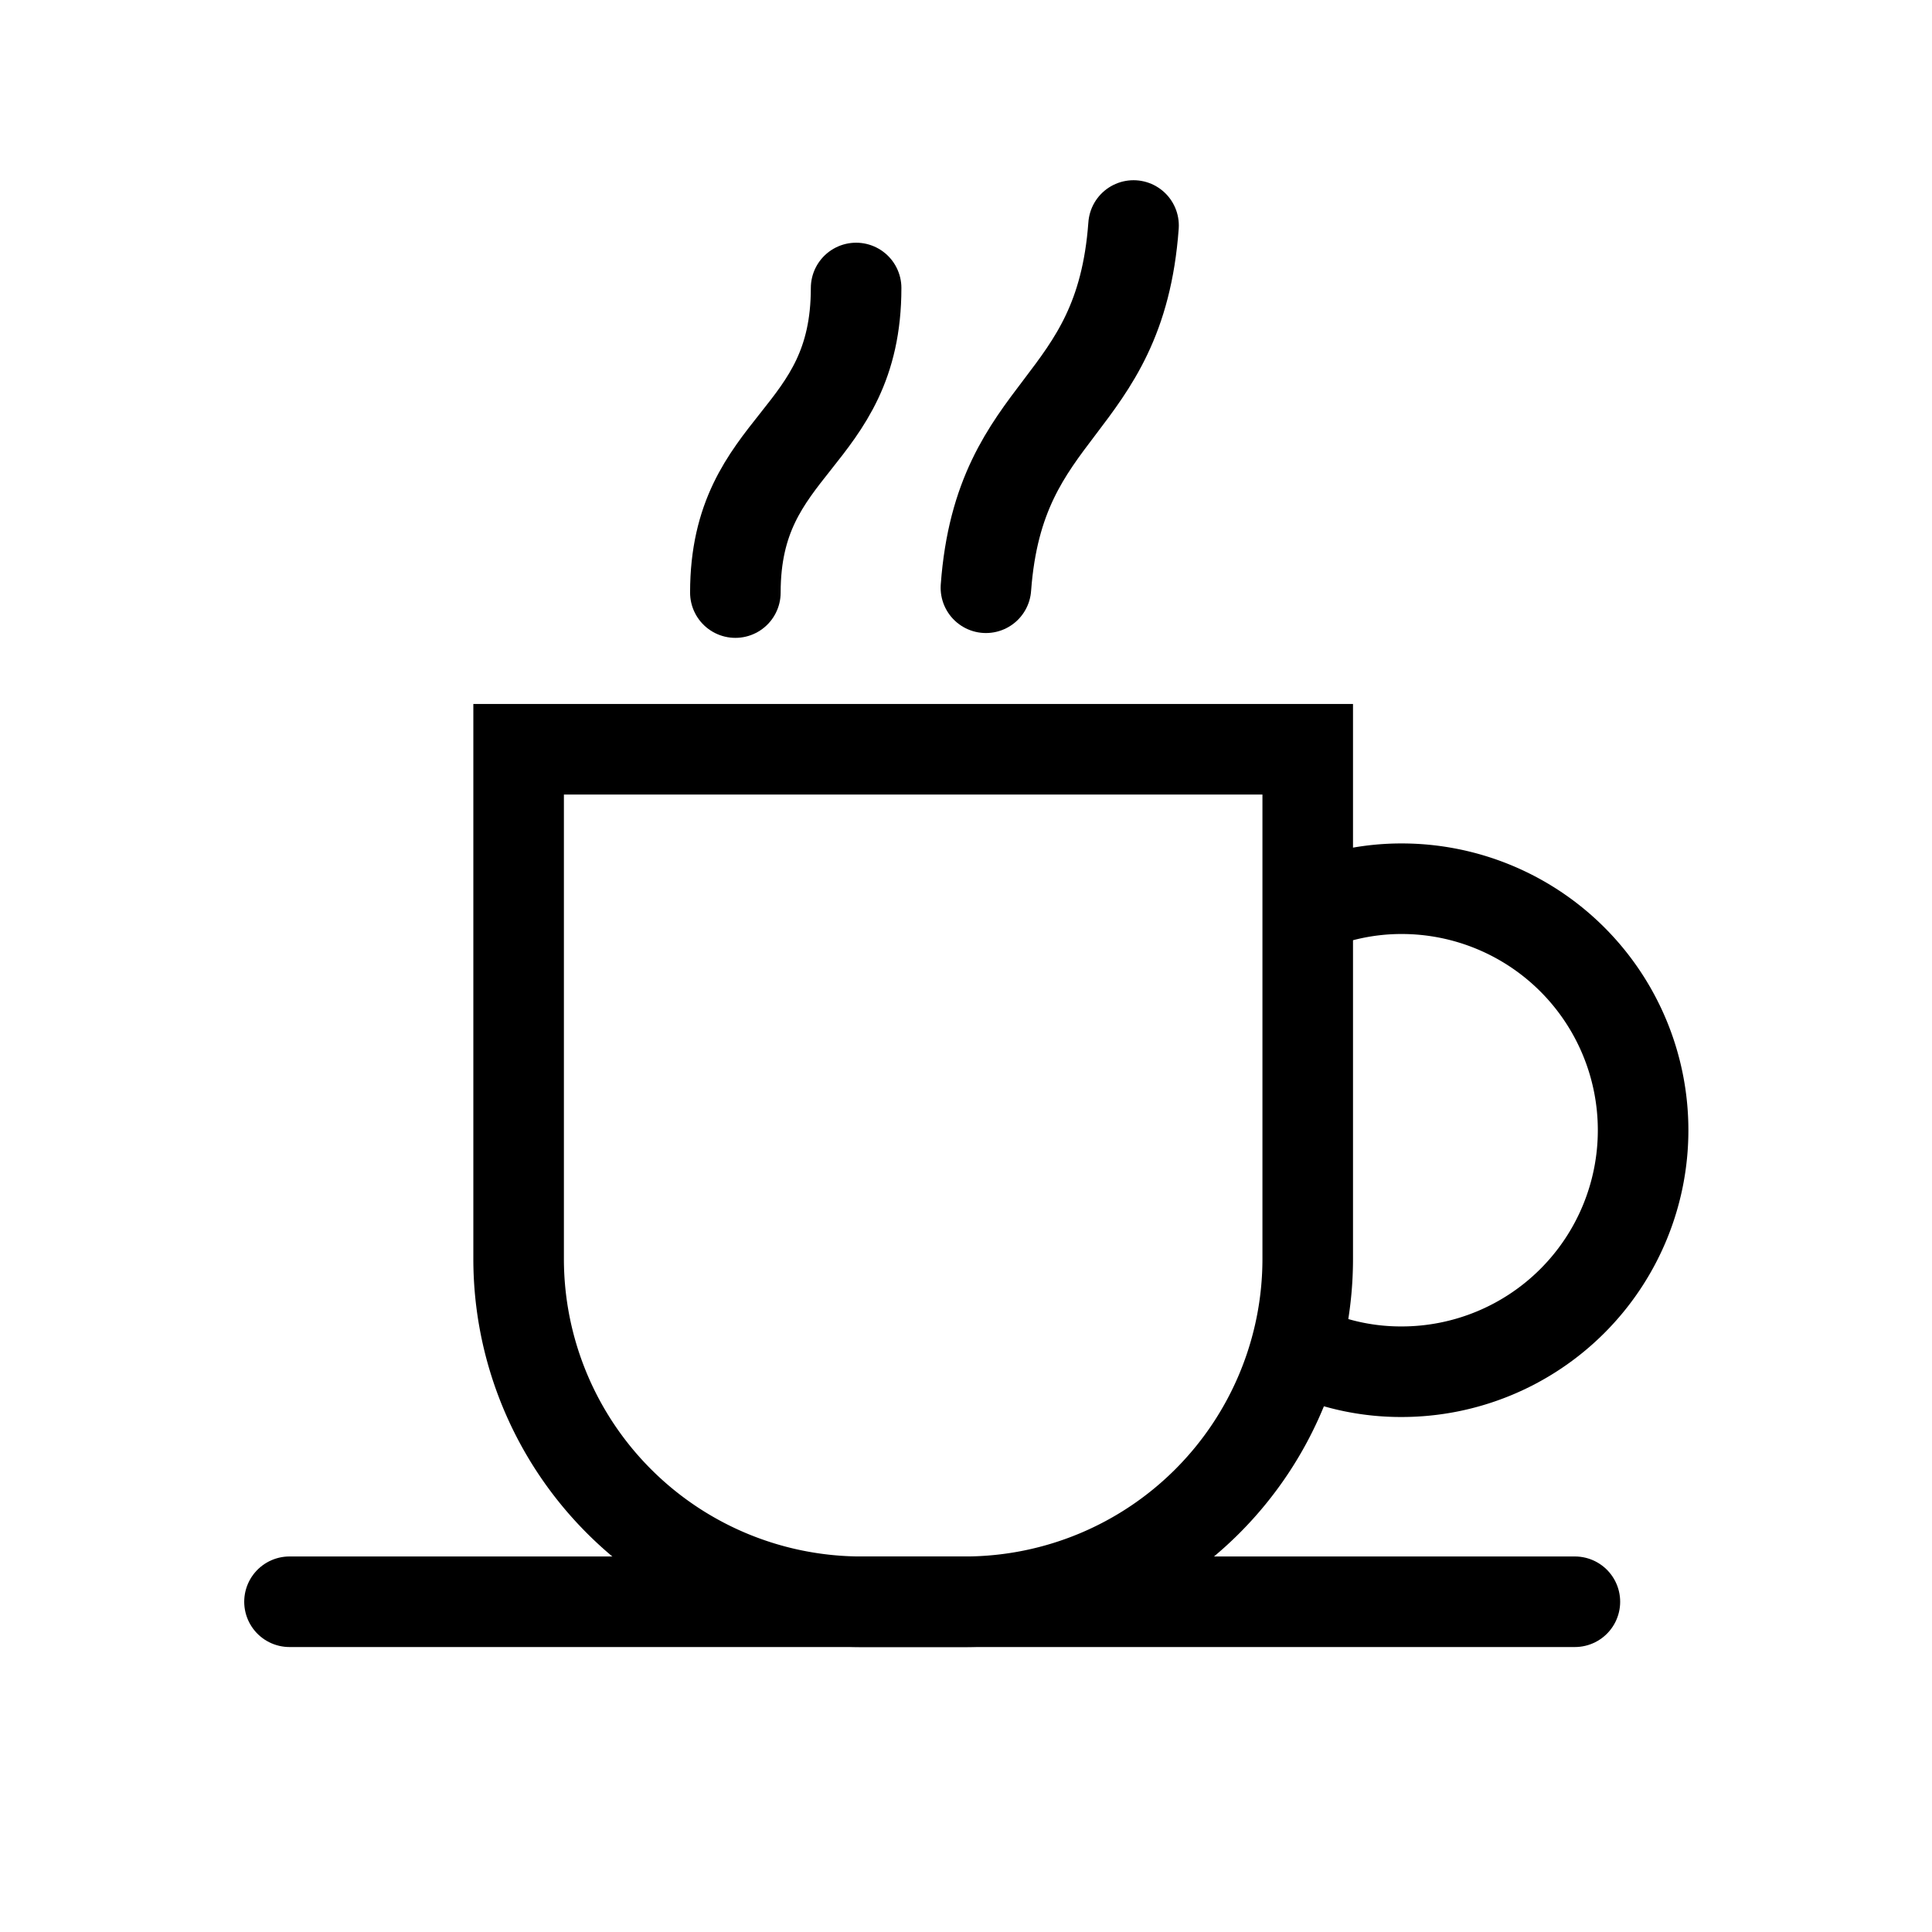
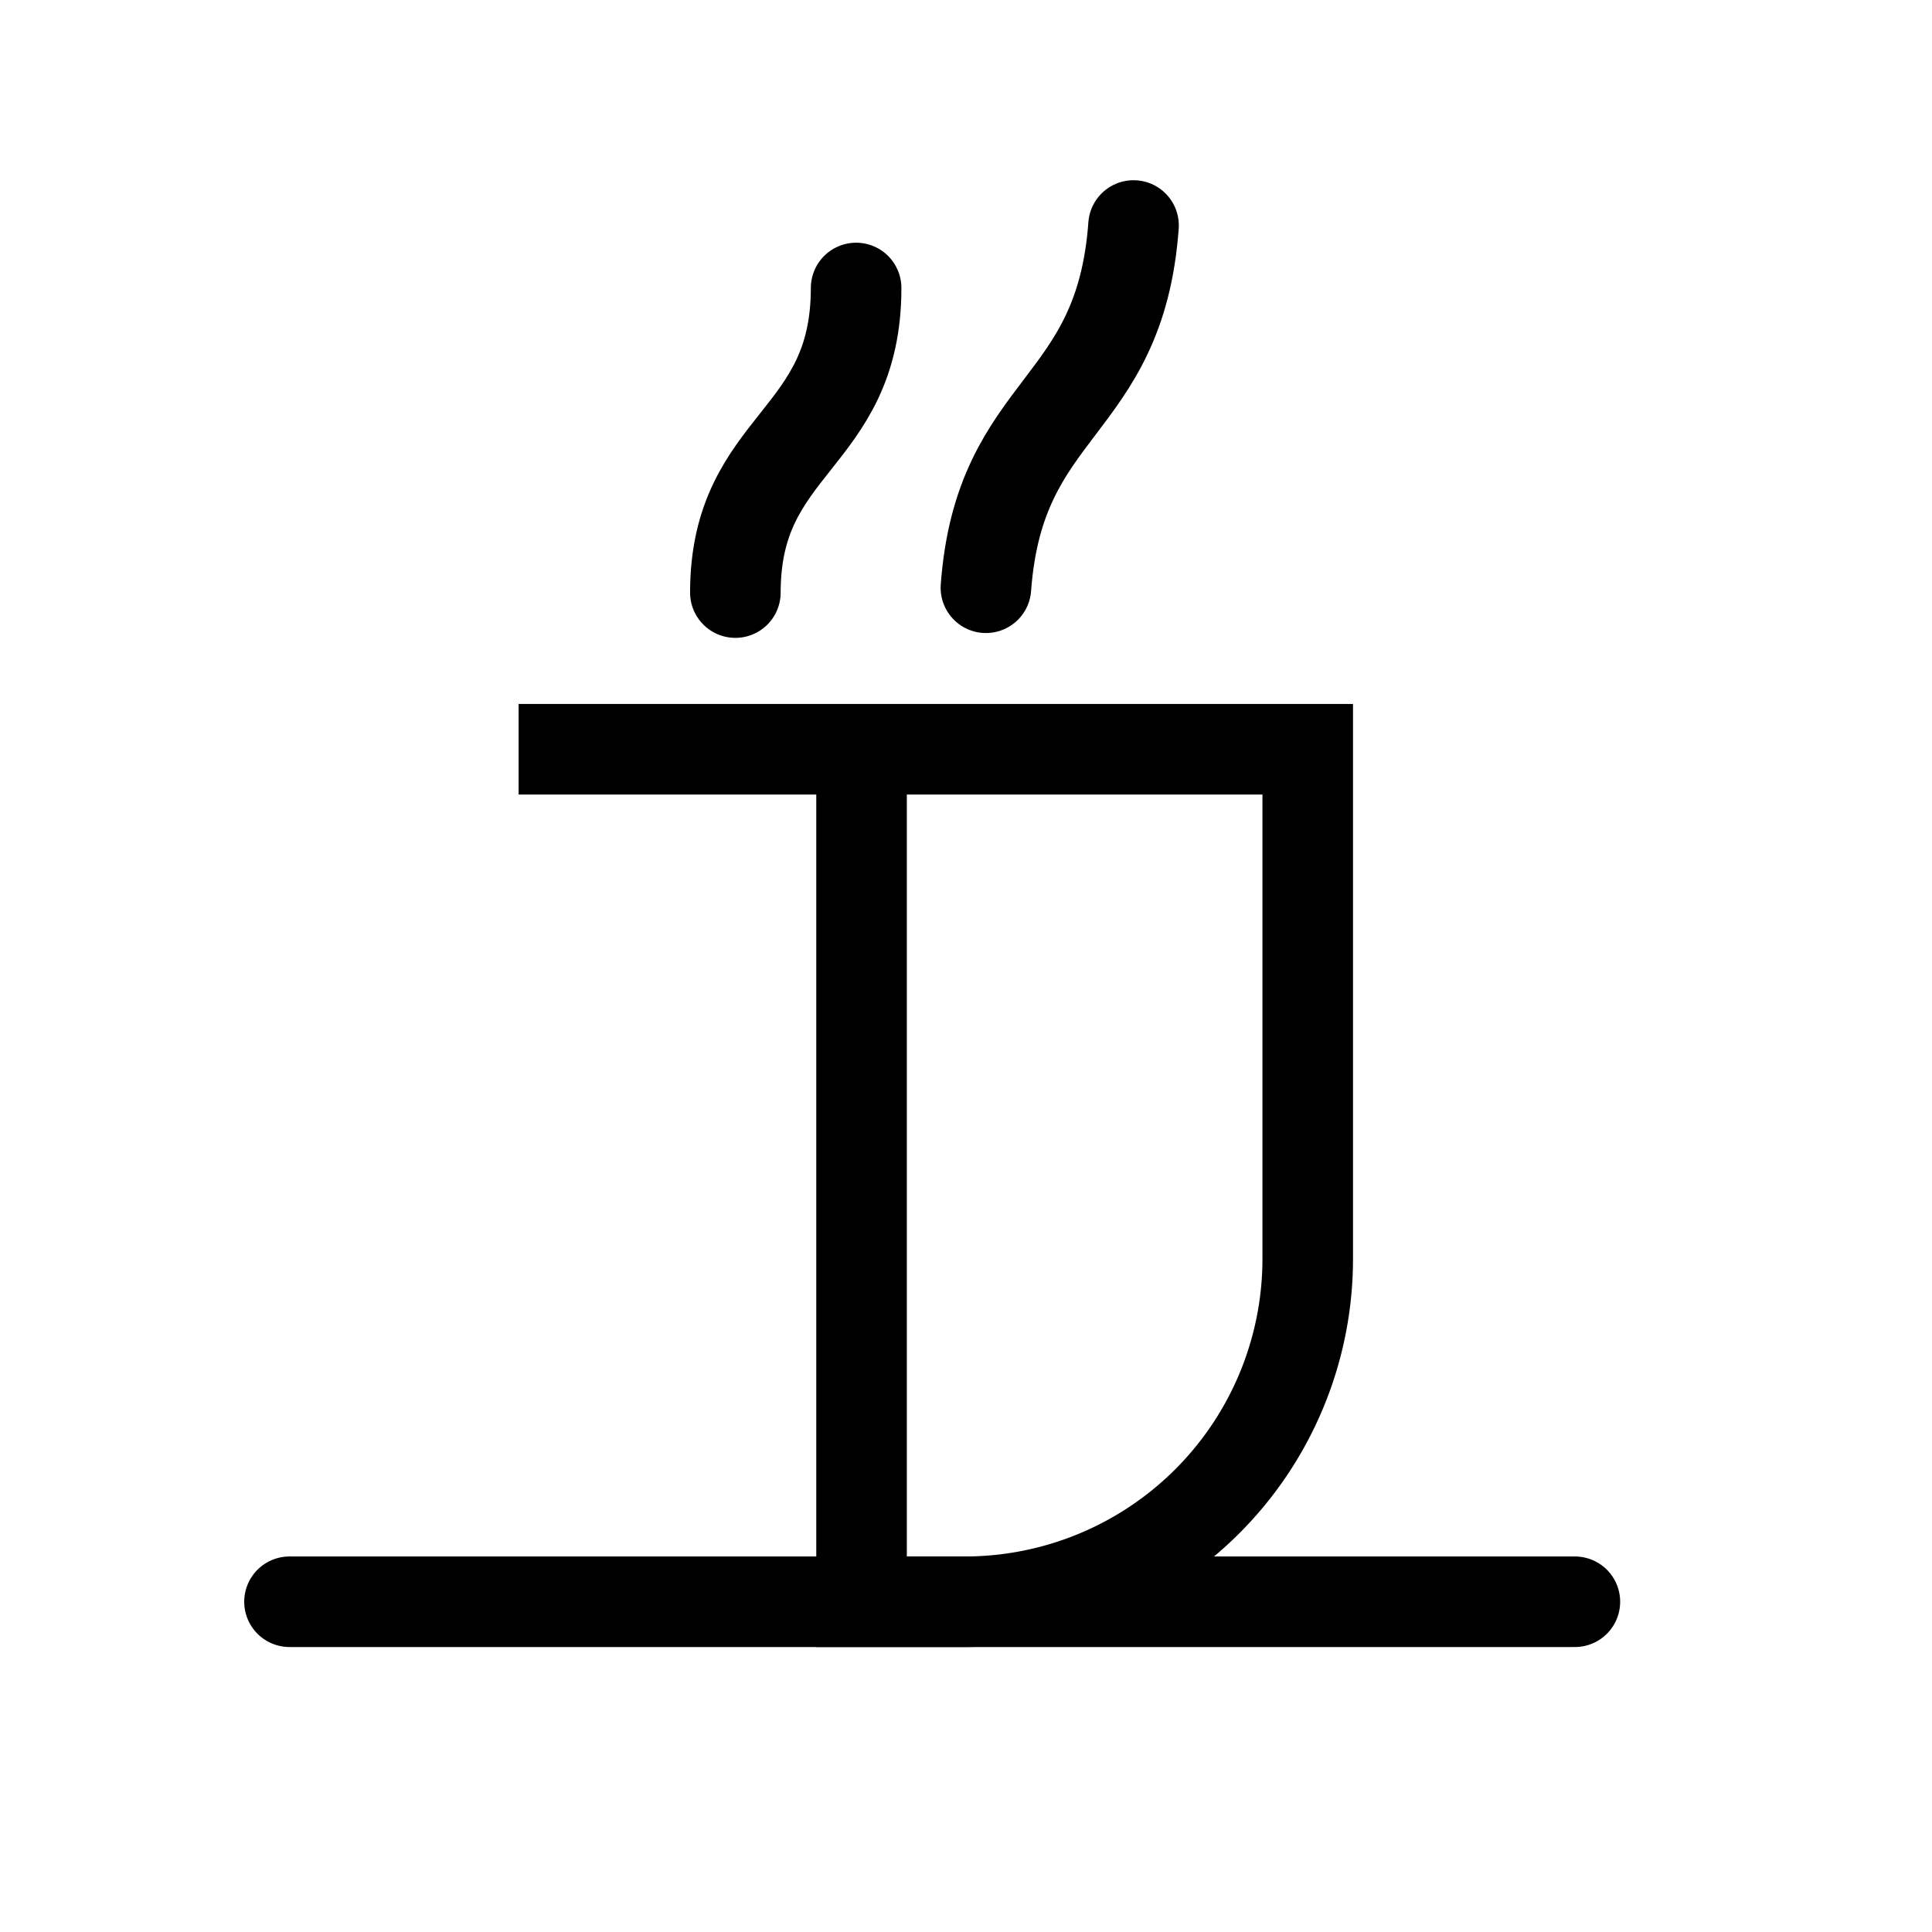
<svg xmlns="http://www.w3.org/2000/svg" width="800px" height="800px" viewBox="0 0 64 64" stroke-width="3" stroke="#000000" fill="none">
-   <path d="M43.32,30.08a7.86,7.86,0,0,1,3.11-.64,8,8,0,1,1,0,16,7.81,7.81,0,0,1-3.1-.63" />
-   <path d="M17.18,24.82H43.32a0,0,0,0,1,0,0V41.7A11.36,11.36,0,0,1,32,53.06H28.54A11.36,11.36,0,0,1,17.18,41.7V24.82A0,0,0,0,1,17.18,24.82Z" />
+   <path d="M17.18,24.82H43.32a0,0,0,0,1,0,0V41.7A11.36,11.36,0,0,1,32,53.06H28.54V24.82A0,0,0,0,1,17.18,24.82Z" />
  <line x1="9.59" y1="53.06" x2="52.17" y2="53.06" stroke-linecap="round" />
  <path d="M24.36,19.63c0-5,4-5,4-10.09" stroke-linecap="round" />
  <path d="M32.66,19.47c.45-6.13,4.44-5.83,4.89-12" stroke-linecap="round" />
</svg>